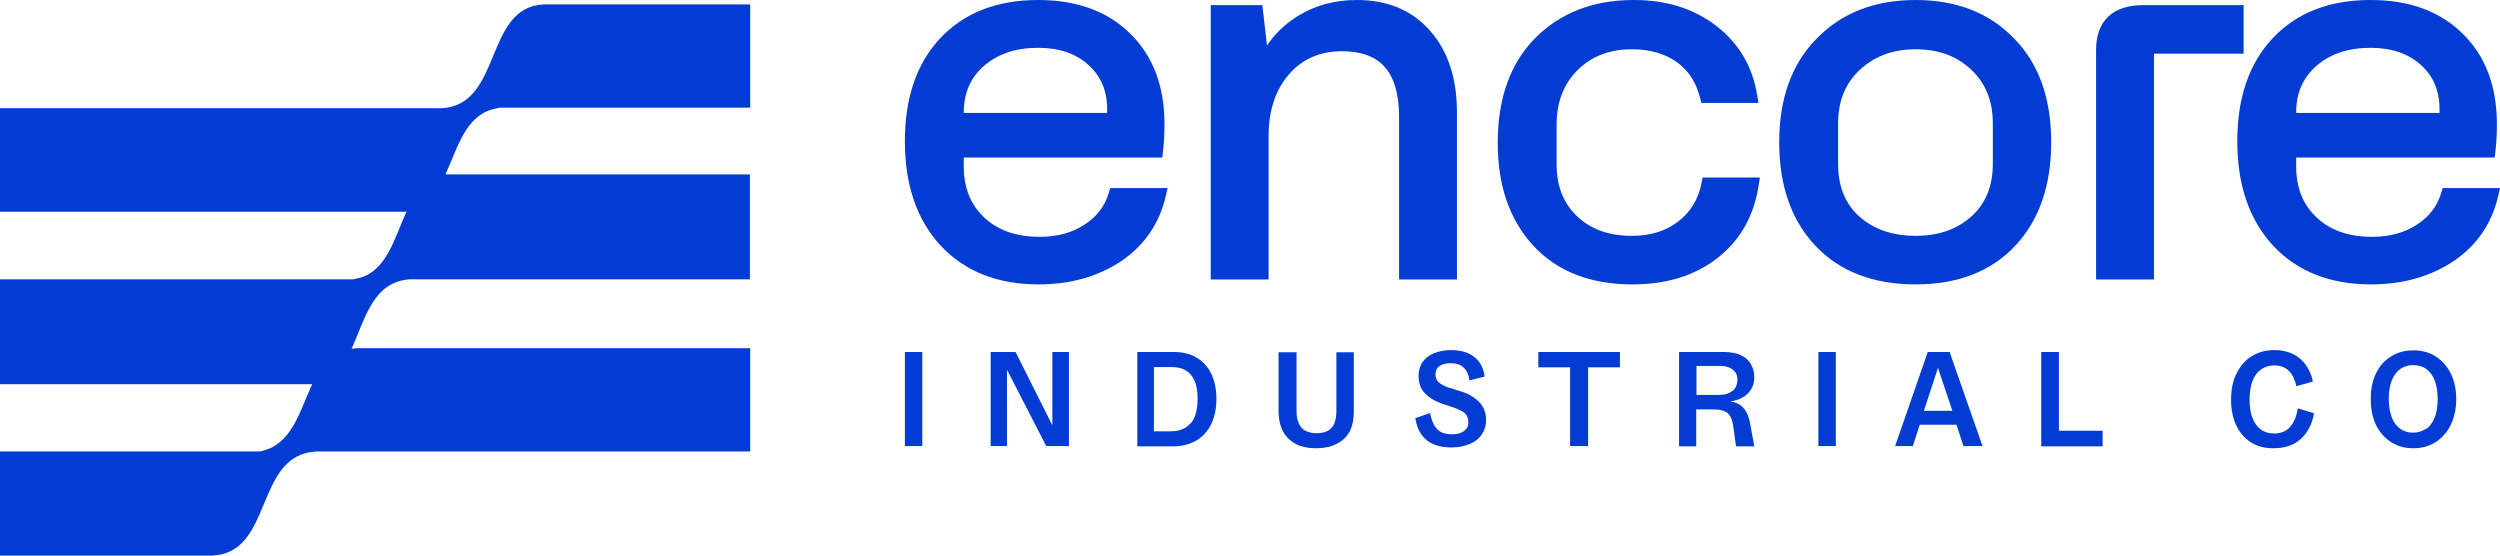
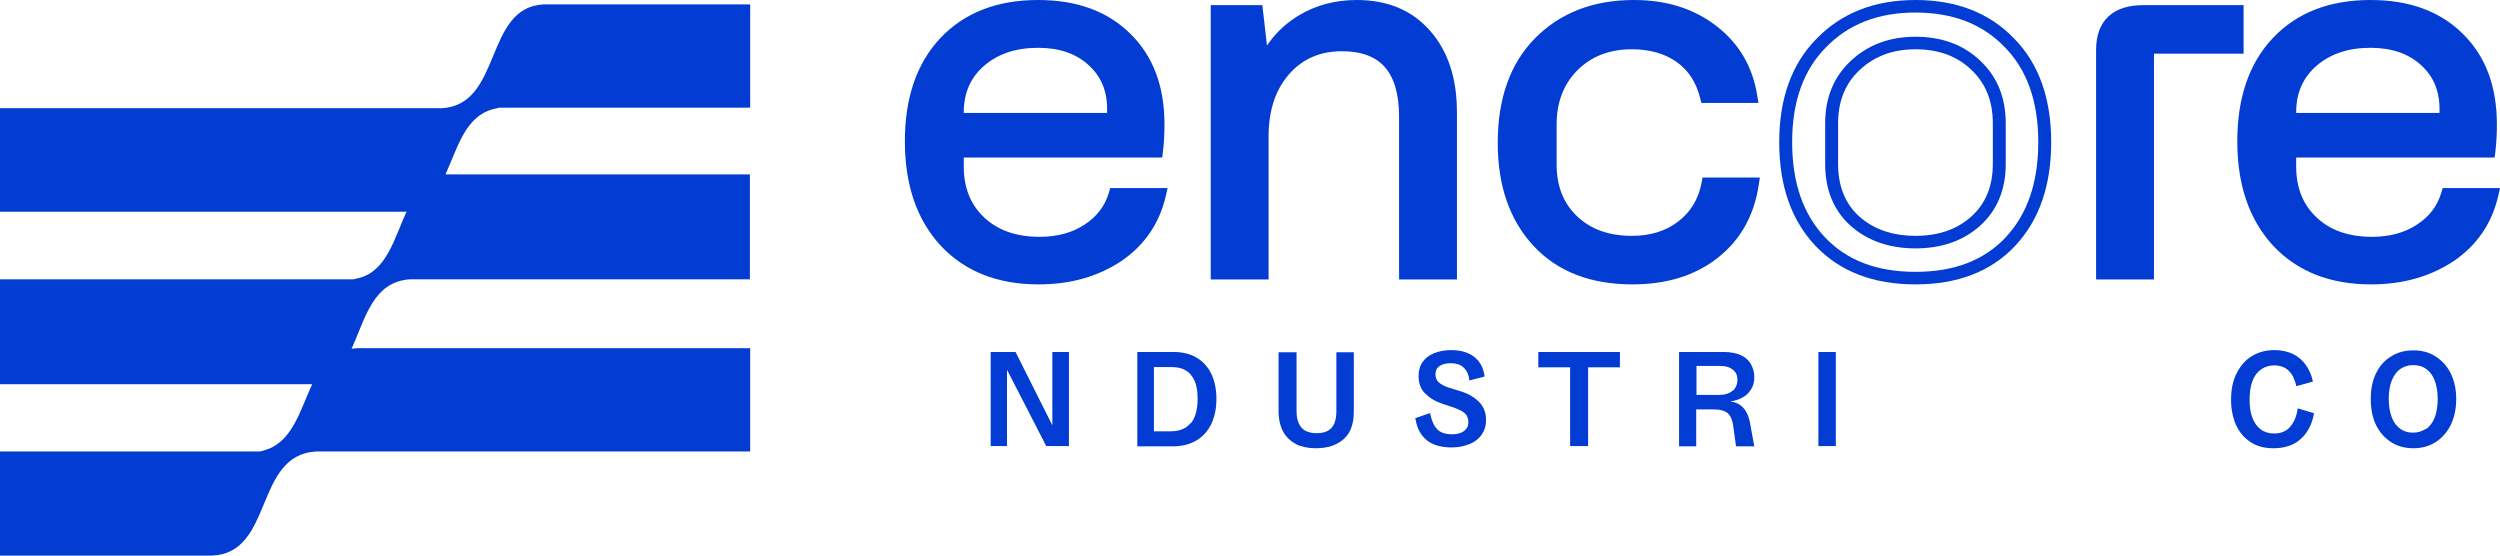
<svg xmlns="http://www.w3.org/2000/svg" width="364" height="81" viewBox="0 0 364 81" fill="none">
-   <path d="M131.75 51.252H134.287V64.948H131.75V51.252Z" fill="#023CD3" />
  <path d="M144.242 51.252H147.866L153.222 61.922V51.252H155.638V64.948H152.336L146.618 53.84V64.948H144.242V51.252Z" fill="#023CD3" />
  <path d="M165.555 51.252H170.91C172.199 51.252 173.326 51.531 174.252 52.088C175.178 52.645 175.903 53.442 176.386 54.477C176.87 55.512 177.111 56.706 177.111 58.1C177.111 59.414 176.87 60.569 176.427 61.604C175.943 62.639 175.259 63.475 174.293 64.072C173.326 64.669 172.158 64.988 170.789 64.988H165.595V51.292L165.555 51.252ZM173.407 61.604C174.051 60.807 174.373 59.613 174.373 58.02C174.373 56.906 174.212 56.03 173.89 55.353C173.568 54.676 173.125 54.198 172.561 53.88C171.997 53.561 171.313 53.442 170.467 53.442H168.011V62.798H170.467C171.715 62.798 172.682 62.4 173.326 61.643L173.407 61.604Z" fill="#023CD3" />
  <path d="M188.737 64.668C187.932 64.27 187.288 63.673 186.845 62.876C186.402 62.08 186.16 61.045 186.16 59.851V51.291H188.777V59.851C188.777 60.647 188.898 61.244 189.14 61.722C189.381 62.2 189.704 62.558 190.147 62.757C190.589 62.956 191.073 63.075 191.677 63.075C192.643 63.075 193.368 62.837 193.851 62.319C194.334 61.801 194.576 61.005 194.576 59.851V51.291H197.113V59.93C197.113 61.722 196.629 63.075 195.623 63.951C194.616 64.827 193.287 65.265 191.596 65.265C190.469 65.265 189.502 65.066 188.697 64.668H188.737Z" fill="#023CD3" />
  <path d="M208.237 60.249L208.317 60.568C208.519 61.484 208.881 62.16 209.364 62.598C209.848 63.036 210.572 63.235 211.418 63.235C212.143 63.235 212.747 63.076 213.149 62.758C213.592 62.439 213.794 62.041 213.794 61.484C213.794 60.926 213.633 60.528 213.31 60.209C212.988 59.891 212.425 59.612 211.66 59.334L210.089 58.816C209.002 58.458 208.156 57.94 207.512 57.303C206.868 56.666 206.546 55.83 206.546 54.715C206.546 53.919 206.747 53.242 207.15 52.685C207.552 52.127 208.116 51.689 208.841 51.411C209.566 51.132 210.371 50.973 211.257 50.973C212.666 50.973 213.753 51.291 214.599 51.928C215.445 52.565 215.928 53.441 216.129 54.596V54.835L213.914 55.392V55.153C213.794 54.437 213.512 53.879 213.069 53.481C212.626 53.083 212.022 52.884 211.257 52.884C210.572 52.884 210.049 53.003 209.606 53.282C209.203 53.561 209.002 53.959 209.002 54.476C209.002 54.994 209.163 55.392 209.485 55.671C209.807 55.949 210.29 56.228 210.894 56.427L212.706 56.985C213.874 57.343 214.76 57.9 215.404 58.577C216.049 59.254 216.371 60.13 216.371 61.165C216.371 61.961 216.169 62.638 215.767 63.235C215.364 63.833 214.8 64.31 214.035 64.629C213.27 64.947 212.384 65.147 211.378 65.147C209.807 65.147 208.559 64.788 207.713 64.072C206.868 63.355 206.344 62.399 206.143 61.205L206.062 60.886L208.237 60.13V60.249Z" fill="#023CD3" />
  <path d="M228.611 53.481H223.98V51.252H235.859V53.481H231.228V64.948H228.611V53.481Z" fill="#023CD3" />
  <path d="M244.513 51.252H251.036C251.962 51.252 252.768 51.411 253.412 51.69C254.056 51.969 254.58 52.407 254.902 52.964C255.224 53.521 255.425 54.158 255.425 54.915C255.425 55.632 255.264 56.229 254.942 56.706C254.62 57.224 254.217 57.622 253.653 57.901C253.13 58.18 252.526 58.379 251.882 58.458C252.768 58.538 253.412 58.896 253.895 59.454C254.378 60.011 254.7 60.847 254.861 61.882L255.425 64.988H252.768L252.365 62.081C252.284 61.484 252.164 61.046 251.962 60.688C251.761 60.33 251.519 60.051 251.117 59.892C250.754 59.732 250.271 59.613 249.667 59.613H246.969V64.988H244.473V51.292L244.513 51.252ZM252.284 56.906C252.727 56.507 252.969 55.95 252.969 55.273C252.969 54.676 252.768 54.198 252.325 53.84C251.882 53.481 251.318 53.282 250.513 53.282H247.009V57.503H250.231C251.117 57.503 251.761 57.304 252.244 56.906H252.284Z" fill="#023CD3" />
  <path d="M264.758 51.252H267.295V64.948H264.758V51.252Z" fill="#023CD3" />
-   <path d="M280.681 51.252H283.862L288.654 64.948H285.876L284.869 61.843H279.513L278.507 64.948H275.93L280.681 51.252ZM284.265 59.812L282.171 53.561L280.117 59.812H284.305H284.265Z" fill="#023CD3" />
-   <path d="M297.243 51.252H299.78V62.718H306.142V64.988H297.203V51.292L297.243 51.252Z" fill="#023CD3" />
  <path d="M327.662 64.35C326.736 63.753 326.052 62.917 325.569 61.882C325.085 60.807 324.844 59.572 324.844 58.179C324.844 56.666 325.126 55.352 325.689 54.277C326.253 53.202 326.978 52.366 327.944 51.809C328.87 51.251 329.958 50.973 331.166 50.973C332.172 50.973 333.058 51.172 333.823 51.53C334.588 51.888 335.233 52.446 335.716 53.123C336.199 53.8 336.561 54.596 336.763 55.551L334.347 56.228C334.145 55.273 333.783 54.516 333.259 53.998C332.736 53.481 332.011 53.202 331.125 53.202C330.401 53.202 329.756 53.401 329.193 53.8C328.629 54.198 328.226 54.755 327.944 55.511C327.662 56.268 327.542 57.144 327.542 58.179C327.542 59.214 327.662 60.09 327.944 60.807C328.226 61.563 328.629 62.121 329.152 62.519C329.676 62.917 330.36 63.116 331.125 63.116C332.092 63.116 332.897 62.797 333.461 62.121C334.025 61.484 334.387 60.608 334.548 59.453L336.924 60.17C336.642 61.762 335.998 62.996 334.991 63.912C333.984 64.828 332.655 65.266 331.005 65.266C329.716 65.266 328.629 64.987 327.703 64.39L327.662 64.35Z" fill="#023CD3" />
  <path d="M348.163 64.388C347.237 63.791 346.472 62.955 345.949 61.88C345.425 60.805 345.184 59.531 345.184 58.098C345.184 56.664 345.425 55.43 345.949 54.355C346.472 53.28 347.197 52.444 348.163 51.887C349.089 51.289 350.177 51.011 351.385 51.011C352.593 51.011 353.68 51.289 354.606 51.887C355.532 52.484 356.297 53.28 356.821 54.355C357.344 55.43 357.626 56.664 357.626 58.098C357.626 59.531 357.344 60.805 356.821 61.88C356.297 62.955 355.532 63.791 354.606 64.388C353.64 64.986 352.593 65.264 351.385 65.264C350.177 65.264 349.089 64.986 348.163 64.388ZM353.237 62.477C353.76 62.119 354.203 61.522 354.485 60.805C354.767 60.088 354.928 59.173 354.928 58.098C354.928 57.023 354.767 56.147 354.485 55.39C354.203 54.634 353.76 54.076 353.237 53.718C352.713 53.32 352.069 53.161 351.344 53.161C350.62 53.161 350.016 53.36 349.492 53.718C348.969 54.076 348.526 54.674 348.244 55.39C347.962 56.107 347.801 57.023 347.801 58.058C347.801 59.093 347.962 60.009 348.244 60.765C348.526 61.522 348.969 62.079 349.492 62.437C350.016 62.836 350.66 62.995 351.344 62.995C352.029 62.995 352.673 62.796 353.197 62.437L353.237 62.477Z" fill="#023CD3" />
  <path d="M65.025 25.392C65.025 25.392 64.944 25.392 64.864 25.392C66.602 21.593 67.694 17.035 71.698 15.915C71.819 15.915 72.628 15.675 72.709 15.675H109.225V0.641H79.138C70.484 1.08 73.153 15.195 64.378 15.755C42.905 15.755 21.473 15.755 0 15.755L0 30.829C19.653 30.829 39.266 30.829 58.919 30.829C58.959 30.829 59.081 30.829 59.202 30.79C57.423 34.668 56.331 39.386 52.328 40.466C52.206 40.466 51.519 40.666 51.478 40.666C34.332 40.666 17.186 40.666 0.04 40.666H0C0 45.744 0 50.822 0 55.94C15.165 55.94 30.329 55.94 45.453 55.94C43.755 59.619 42.622 64.097 38.942 65.417C38.821 65.457 37.931 65.737 37.891 65.737C25.274 65.737 12.617 65.737 0 65.737V80.891C10.271 80.891 20.583 80.891 30.855 80.891C39.873 80.571 36.961 66.296 45.979 65.737C67.047 65.737 88.116 65.737 109.225 65.737V50.702C90.178 50.702 71.132 50.702 52.044 50.702C51.761 50.702 51.478 50.742 51.195 50.782C53.217 46.264 54.349 40.986 59.728 40.666C76.227 40.666 92.726 40.666 109.184 40.666C109.184 35.588 109.184 30.47 109.184 25.392C94.465 25.392 79.745 25.392 65.025 25.392Z" fill="#023CD3" />
  <path d="M345.165 0.912C350.557 0.912 354.809 2.457 357.922 5.547C361.059 8.614 362.627 12.798 362.627 18.099C362.627 19.526 362.554 20.833 362.407 22.022H333.402V24.233C333.402 27.584 334.492 30.283 336.673 32.327C338.855 34.372 341.759 35.394 345.386 35.394C348.131 35.394 350.484 34.752 352.444 33.468C354.429 32.184 355.74 30.461 356.378 28.298H362.848C361.99 32.054 359.98 35.025 356.819 37.212C353.559 39.4 349.699 40.493 345.239 40.493C339.529 40.493 335.007 38.71 331.674 35.144C328.365 31.555 326.711 26.693 326.711 20.56C326.711 14.45 328.353 9.648 331.637 6.153C334.946 2.659 339.455 0.912 345.165 0.912ZM333.402 16.352V17.35H356.157V15.888C356.157 12.941 355.14 10.563 353.106 8.757C351.096 6.95 348.449 6.047 345.165 6.047C341.71 6.047 338.879 6.997 336.673 8.899C334.492 10.801 333.402 13.285 333.402 16.352Z" fill="#023CD3" />
  <path d="M312.096 1.661H325.735V6.903H312.684V39.78H306.141V7.295C306.141 3.539 308.126 1.661 312.096 1.661Z" fill="#023CD3" />
-   <path d="M260.008 20.702C260.008 14.569 261.736 9.755 265.191 6.26C268.647 2.695 273.218 0.912 278.903 0.912C284.589 0.912 289.135 2.671 292.542 6.189C295.998 9.684 297.725 14.521 297.725 20.702C297.725 26.788 296.059 31.614 292.726 35.18C289.393 38.722 284.785 40.493 278.903 40.493C273.021 40.493 268.402 38.722 265.044 35.18C261.687 31.638 260.008 26.812 260.008 20.702ZM266.698 17.957V23.876C266.698 27.394 267.838 30.176 270.117 32.22C272.421 34.241 275.35 35.251 278.903 35.251C282.482 35.251 285.41 34.229 287.689 32.184C289.969 30.116 291.108 27.347 291.108 23.876V17.957C291.108 14.462 289.969 11.645 287.689 9.505C285.435 7.342 282.506 6.26 278.903 6.26C275.374 6.26 272.446 7.354 270.117 9.541C267.838 11.681 266.698 14.486 266.698 17.957Z" fill="#023CD3" />
  <path d="M248.663 26.764H255.133C254.496 31.02 252.621 34.372 249.508 36.82C246.396 39.269 242.45 40.493 237.671 40.493C231.814 40.493 227.243 38.722 223.959 35.18C220.65 31.614 218.996 26.824 218.996 20.809C218.996 14.557 220.724 9.684 224.18 6.189C227.66 2.671 232.23 0.912 237.892 0.912C242.426 0.912 246.237 2.112 249.325 4.513C252.413 6.89 254.275 10.076 254.912 14.07H248.442C247.805 11.526 246.531 9.589 244.619 8.257C242.707 6.926 240.367 6.26 237.598 6.26C234.093 6.26 231.226 7.366 228.995 9.577C226.79 11.788 225.687 14.652 225.687 18.171V23.947C225.687 27.347 226.777 30.081 228.959 32.149C231.14 34.217 234.019 35.251 237.598 35.251C240.489 35.251 242.928 34.49 244.913 32.969C246.923 31.424 248.173 29.356 248.663 26.764Z" fill="#023CD3" />
  <path d="M183.755 39.78H177.211V1.66H182.946L183.755 8.757H184.306C185.531 6.308 187.296 4.394 189.6 3.015C191.928 1.613 194.575 0.912 197.54 0.912C201.756 0.912 205.076 2.302 207.503 5.084C209.953 7.865 211.179 11.621 211.179 16.352V39.78H204.635V16.994C204.635 10.028 201.547 6.546 195.371 6.546C191.916 6.546 189.11 7.77 186.953 10.219C184.821 12.667 183.755 15.877 183.755 19.846V39.78Z" fill="#023CD3" />
  <path d="M151.142 0.912C156.534 0.912 160.786 2.457 163.898 5.547C167.035 8.614 168.604 12.798 168.604 18.099C168.604 19.526 168.53 20.833 168.383 22.022H139.378V24.233C139.378 27.584 140.469 30.283 142.65 32.327C144.831 34.372 147.735 35.394 151.362 35.394C154.107 35.394 156.46 34.752 158.421 33.468C160.406 32.184 161.717 30.461 162.354 28.298H168.824C167.967 32.054 165.957 35.025 162.795 37.212C159.536 39.4 155.676 40.493 151.215 40.493C145.505 40.493 140.983 38.71 137.65 35.144C134.342 31.555 132.688 26.693 132.688 20.56C132.688 14.45 134.33 9.648 137.614 6.153C140.922 2.659 145.432 0.912 151.142 0.912ZM139.378 16.352V17.35H162.134V15.888C162.134 12.941 161.117 10.563 159.082 8.757C157.073 6.95 154.426 6.047 151.142 6.047C147.686 6.047 144.856 6.997 142.65 8.899C140.469 10.801 139.378 13.285 139.378 16.352Z" fill="#023CD3" />
  <path d="M361.666 18.101C361.666 12.982 360.158 9.051 357.235 6.192L357.229 6.187C354.33 3.308 350.341 1.826 345.146 1.826C339.652 1.826 335.41 3.495 332.31 6.768L332.312 6.77C329.228 10.052 327.632 14.611 327.632 20.561C327.632 26.53 329.238 31.152 332.351 34.532C335.478 37.878 339.73 39.581 345.219 39.581C349.509 39.581 353.172 38.533 356.253 36.468C358.902 34.635 360.682 32.227 361.609 29.212H357.042C356.279 31.283 354.906 32.962 352.946 34.229L352.945 34.227C350.806 35.626 348.265 36.308 345.366 36.308C341.546 36.308 338.389 35.225 335.999 32.984C333.609 30.744 332.441 27.795 332.441 24.234V21.11H361.538C361.622 20.181 361.666 19.178 361.666 18.101ZM355.196 15.89C355.196 13.169 354.268 11.047 352.45 9.432L352.446 9.428C350.644 7.808 348.242 6.961 345.146 6.961C341.879 6.961 339.283 7.855 337.278 9.583C335.316 11.297 334.323 13.525 334.323 16.353V16.439H355.196V15.89ZM363.548 18.101C363.548 19.556 363.473 20.901 363.321 22.132L363.221 22.936H334.323V24.234C334.323 27.376 335.336 29.824 337.308 31.672C339.28 33.521 341.932 34.482 345.366 34.482C347.954 34.482 350.117 33.88 351.899 32.714L351.902 32.71C353.707 31.543 354.88 29.996 355.454 28.047L355.648 27.386H364.001L363.747 28.497C362.84 32.468 360.7 35.636 357.345 37.957L357.334 37.964C353.898 40.27 349.846 41.407 345.219 41.407C339.287 41.407 334.496 39.545 330.957 35.759L330.952 35.753C327.451 31.955 325.75 26.855 325.75 20.561C325.75 14.292 327.438 9.247 330.922 5.54L330.924 5.538C334.441 1.823 339.22 0 345.146 0C350.73 0 355.244 1.607 358.569 4.905C361.919 8.18 363.548 12.616 363.548 18.101ZM357.078 18.265H332.441V16.353C332.441 13.05 333.628 10.311 336.025 8.221L336.029 8.218C338.435 6.143 341.501 5.135 345.146 5.135C348.615 5.135 351.506 6.093 353.722 8.084L354.13 8.467C356.105 10.415 357.078 12.913 357.078 15.89V18.265Z" fill="#023CD3" />
  <path d="M326.668 0.747V7.814H313.617V40.692H305.191V7.294C305.191 5.269 305.729 3.583 306.965 2.414C308.197 1.249 309.964 0.747 312.088 0.747H326.668ZM307.074 38.866H311.735V5.988H324.785V2.572H312.088C310.242 2.572 309.032 3.01 308.279 3.722C307.531 4.431 307.074 5.562 307.074 7.294V38.866Z" fill="#023CD3" />
  <path d="M296.772 20.704C296.772 14.69 295.096 10.103 291.852 6.822L291.844 6.816C288.642 3.508 284.358 1.826 278.891 1.826C273.429 1.826 269.119 3.53 265.865 6.888L265.859 6.893C262.613 10.175 260.937 14.74 260.937 20.704C260.937 26.648 262.567 31.231 265.725 34.562C268.871 37.882 273.22 39.581 278.891 39.581C284.563 39.581 288.898 37.883 292.019 34.566C295.156 31.209 296.772 26.624 296.772 20.704ZM290.155 17.958C290.155 14.674 289.094 12.106 287.023 10.163L287.016 10.156C284.962 8.185 282.283 7.175 278.891 7.175C275.583 7.175 272.898 8.192 270.761 10.198H270.76C268.688 12.143 267.628 14.7 267.628 17.958V23.877C267.628 27.184 268.689 29.702 270.738 31.544L271.138 31.881C273.181 33.507 275.745 34.339 278.891 34.34C282.271 34.34 284.961 33.38 287.04 31.515C289.097 29.646 290.155 27.134 290.155 23.877V17.958ZM298.654 20.704C298.654 26.954 296.94 32.02 293.412 35.794L293.41 35.796C289.865 39.564 284.983 41.407 278.891 41.407C272.8 41.407 267.91 39.564 264.341 35.8C260.784 32.047 259.055 26.978 259.055 20.704C259.055 14.404 260.833 9.342 264.494 5.636C268.15 1.862 272.982 0 278.891 0C284.796 0 289.607 1.836 293.217 5.565H293.216C296.878 9.272 298.654 14.358 298.654 20.704ZM292.037 23.877C292.037 27.56 290.819 30.586 288.321 32.853L288.317 32.856C285.837 35.08 282.668 36.165 278.891 36.165C275.141 36.165 271.976 35.093 269.475 32.899L269.467 32.892C266.963 30.645 265.745 27.603 265.745 23.877V17.958C265.745 14.275 266.964 11.22 269.451 8.886C271.971 6.519 275.142 5.349 278.891 5.349C282.701 5.349 285.878 6.5 288.332 8.851C290.82 11.186 292.037 14.253 292.037 17.958V23.877Z" fill="#023CD3" />
  <path d="M224.761 18.172C224.761 14.453 225.934 11.349 228.334 8.943L228.338 8.94C230.764 6.535 233.883 5.349 237.613 5.349C240.543 5.349 243.084 6.056 245.182 7.517C247.118 8.865 248.44 10.766 249.174 13.158H253.79C253.047 9.874 251.371 7.244 248.754 5.229L248.75 5.228V5.226C245.853 2.974 242.259 1.826 237.907 1.826C232.467 1.826 228.152 3.506 224.873 6.822C221.63 10.101 219.953 14.723 219.953 20.811C219.953 26.659 221.557 31.211 224.673 34.57V34.571C227.744 37.884 232.04 39.581 237.686 39.581C242.292 39.581 246.016 38.404 248.93 36.112C251.584 34.024 253.287 31.231 254.027 27.678H249.435C248.817 30.132 247.512 32.148 245.513 33.685L245.511 33.687C243.337 35.353 240.684 36.165 237.613 36.165C233.835 36.165 230.703 35.066 228.316 32.803C225.926 30.537 224.761 27.554 224.761 23.948V18.172ZM226.643 23.948C226.643 27.142 227.659 29.627 229.632 31.497C231.607 33.37 234.235 34.34 237.613 34.34C240.325 34.339 242.548 33.63 244.344 32.254C246.163 30.855 247.3 28.988 247.752 26.602L247.893 25.853H256.235L256.078 26.898C255.411 31.353 253.432 34.922 250.116 37.531C246.805 40.135 242.638 41.407 237.686 41.407C231.618 41.407 226.771 39.563 223.274 35.791C219.774 32.018 218.07 26.991 218.07 20.811C218.07 14.394 219.847 9.269 223.515 5.559C227.196 1.838 232.025 0 237.907 0C242.62 0 246.645 1.252 249.923 3.799H249.924C253.209 6.328 255.187 9.725 255.858 13.932L256.025 14.984H247.717L247.542 14.287C246.95 11.922 245.787 10.186 244.085 9C242.36 7.799 240.221 7.175 237.613 7.175C234.334 7.175 231.718 8.2 229.683 10.216C227.674 12.232 226.643 14.855 226.643 18.172V23.948Z" fill="#023CD3" />
  <path d="M210.249 16.353C210.249 11.775 209.065 8.251 206.799 5.679L206.795 5.675C204.571 3.125 201.528 1.826 197.552 1.826C194.747 1.826 192.274 2.487 190.107 3.792L190.106 3.794C187.96 5.078 186.313 6.859 185.163 9.157L184.906 9.671H182.922L182.83 8.858L182.114 2.575H178.163V38.868H182.825V19.848C182.825 15.715 183.938 12.281 186.246 9.631L186.249 9.626C188.593 6.966 191.665 5.634 195.383 5.634C198.656 5.634 201.27 6.563 203.044 8.563C204.794 10.537 205.588 13.402 205.588 16.995V38.868H210.249V16.353ZM212.131 40.694H203.706V16.995C203.706 13.623 202.955 11.263 201.617 9.755C200.303 8.272 198.285 7.46 195.383 7.46C192.189 7.46 189.649 8.577 187.679 10.814C185.725 13.06 184.707 16.043 184.707 19.848V40.694H176.281V0.749H183.799L183.893 1.562L184.47 6.638C185.578 4.986 186.977 3.613 188.663 2.523L189.117 2.239C191.606 0.741 194.427 0 197.552 0C202.004 8.1208e-05 205.601 1.481 208.229 4.491C210.864 7.481 212.131 11.47 212.131 16.353V40.694Z" fill="#023CD3" />
  <path d="M167.666 18.101C167.666 12.982 166.158 9.051 163.235 6.192L163.229 6.187C160.33 3.308 156.341 1.826 151.146 1.826C145.652 1.826 141.41 3.495 138.31 6.768L138.312 6.77C135.228 10.052 133.632 14.611 133.632 20.561C133.632 26.53 135.238 31.152 138.351 34.532C141.478 37.878 145.73 39.581 151.219 39.581C155.509 39.581 159.172 38.533 162.253 36.468C164.902 34.635 166.682 32.227 167.609 29.212H163.042C162.279 31.283 160.906 32.962 158.946 34.229L158.945 34.227C156.806 35.626 154.265 36.308 151.366 36.308C147.546 36.308 144.389 35.225 141.999 32.984C139.609 30.744 138.441 27.795 138.441 24.234V21.11H167.538C167.622 20.181 167.666 19.178 167.666 18.101ZM161.196 15.89C161.196 13.169 160.268 11.047 158.45 9.432L158.446 9.428C156.644 7.808 154.242 6.961 151.146 6.961C147.879 6.961 145.283 7.855 143.278 9.583C141.316 11.297 140.323 13.525 140.323 16.353V16.439H161.196V15.89ZM169.548 18.101C169.548 19.556 169.473 20.901 169.321 22.132L169.221 22.936H140.323V24.234C140.323 27.376 141.336 29.824 143.308 31.672C145.28 33.521 147.932 34.482 151.366 34.482C153.954 34.482 156.117 33.88 157.899 32.714L157.902 32.71C159.707 31.543 160.88 29.996 161.454 28.047L161.648 27.386H170.001L169.747 28.497C168.84 32.468 166.7 35.636 163.345 37.957L163.334 37.964C159.898 40.27 155.846 41.407 151.219 41.407C145.287 41.407 140.496 39.545 136.957 35.759L136.952 35.753C133.451 31.955 131.75 26.855 131.75 20.561C131.75 14.292 133.438 9.247 136.922 5.54L136.924 5.538C140.441 1.823 145.22 0 151.146 0C156.73 0 161.244 1.607 164.569 4.905C167.919 8.18 169.548 12.616 169.548 18.101ZM163.078 18.265H138.441V16.353C138.441 13.05 139.628 10.311 142.025 8.221L142.029 8.218C144.435 6.143 147.501 5.135 151.146 5.135C154.615 5.135 157.506 6.093 159.722 8.084L160.13 8.467C162.105 10.415 163.078 12.913 163.078 15.89V18.265Z" fill="#023CD3" />
</svg>